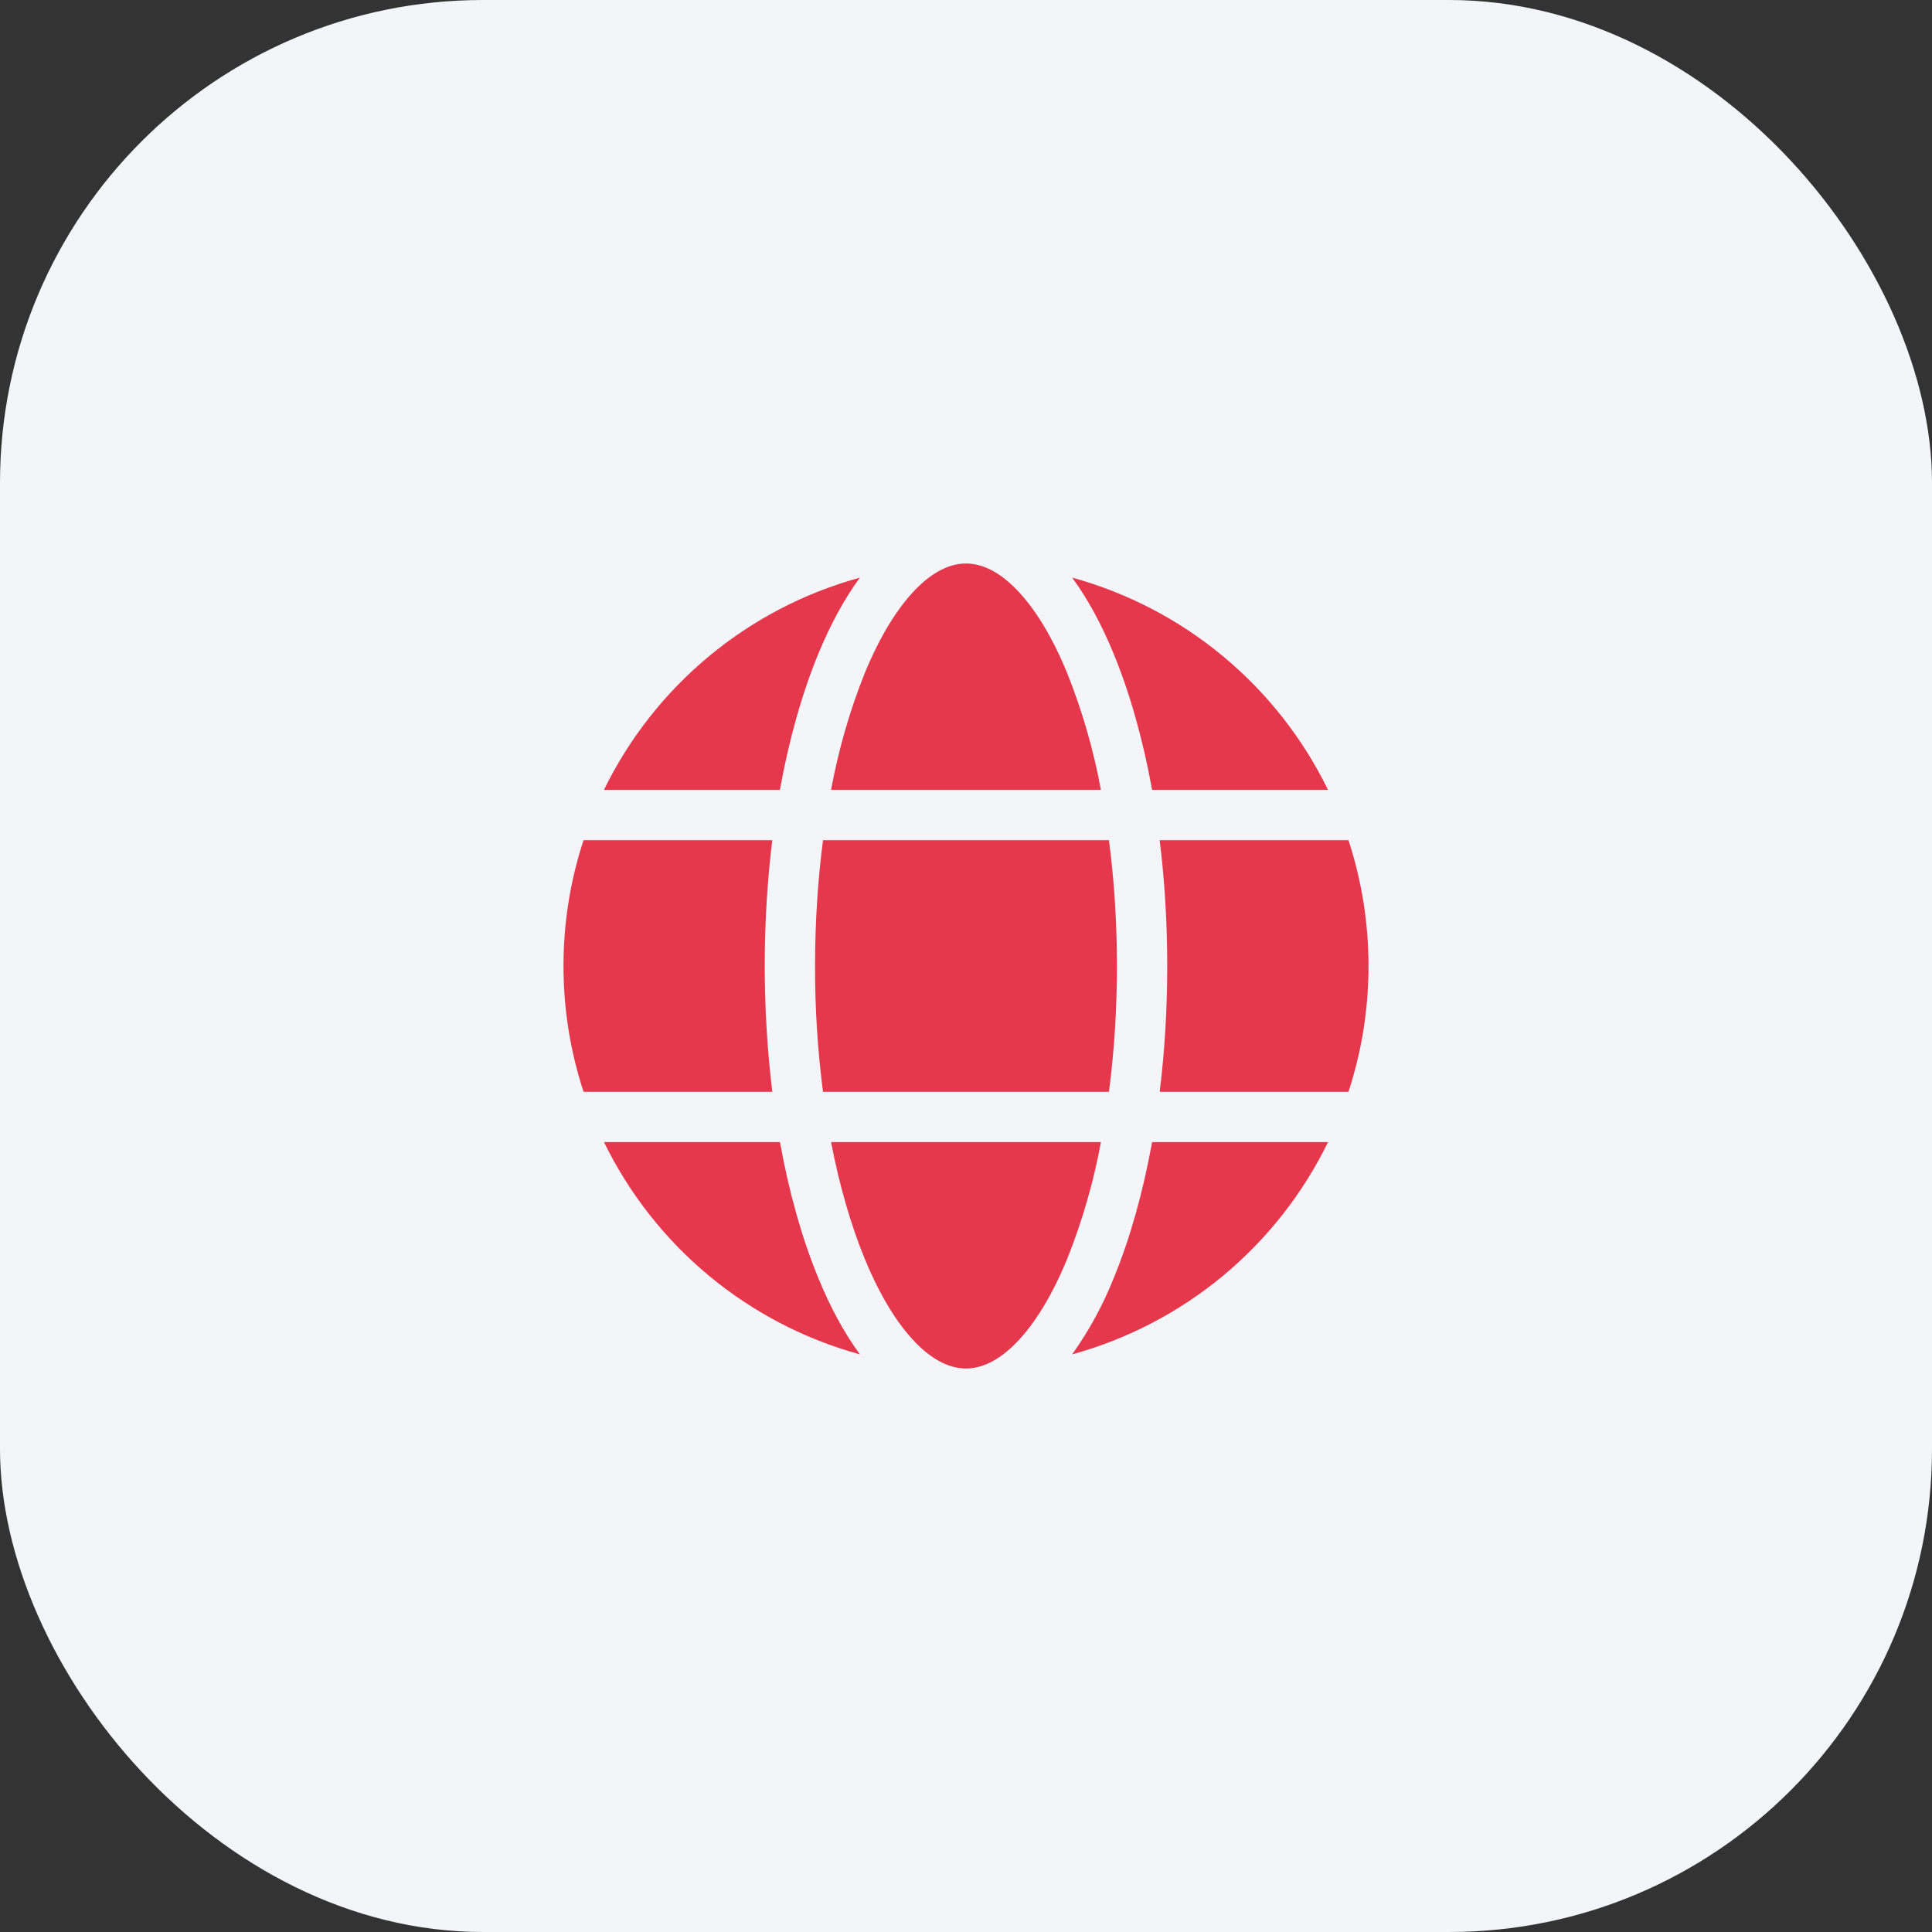
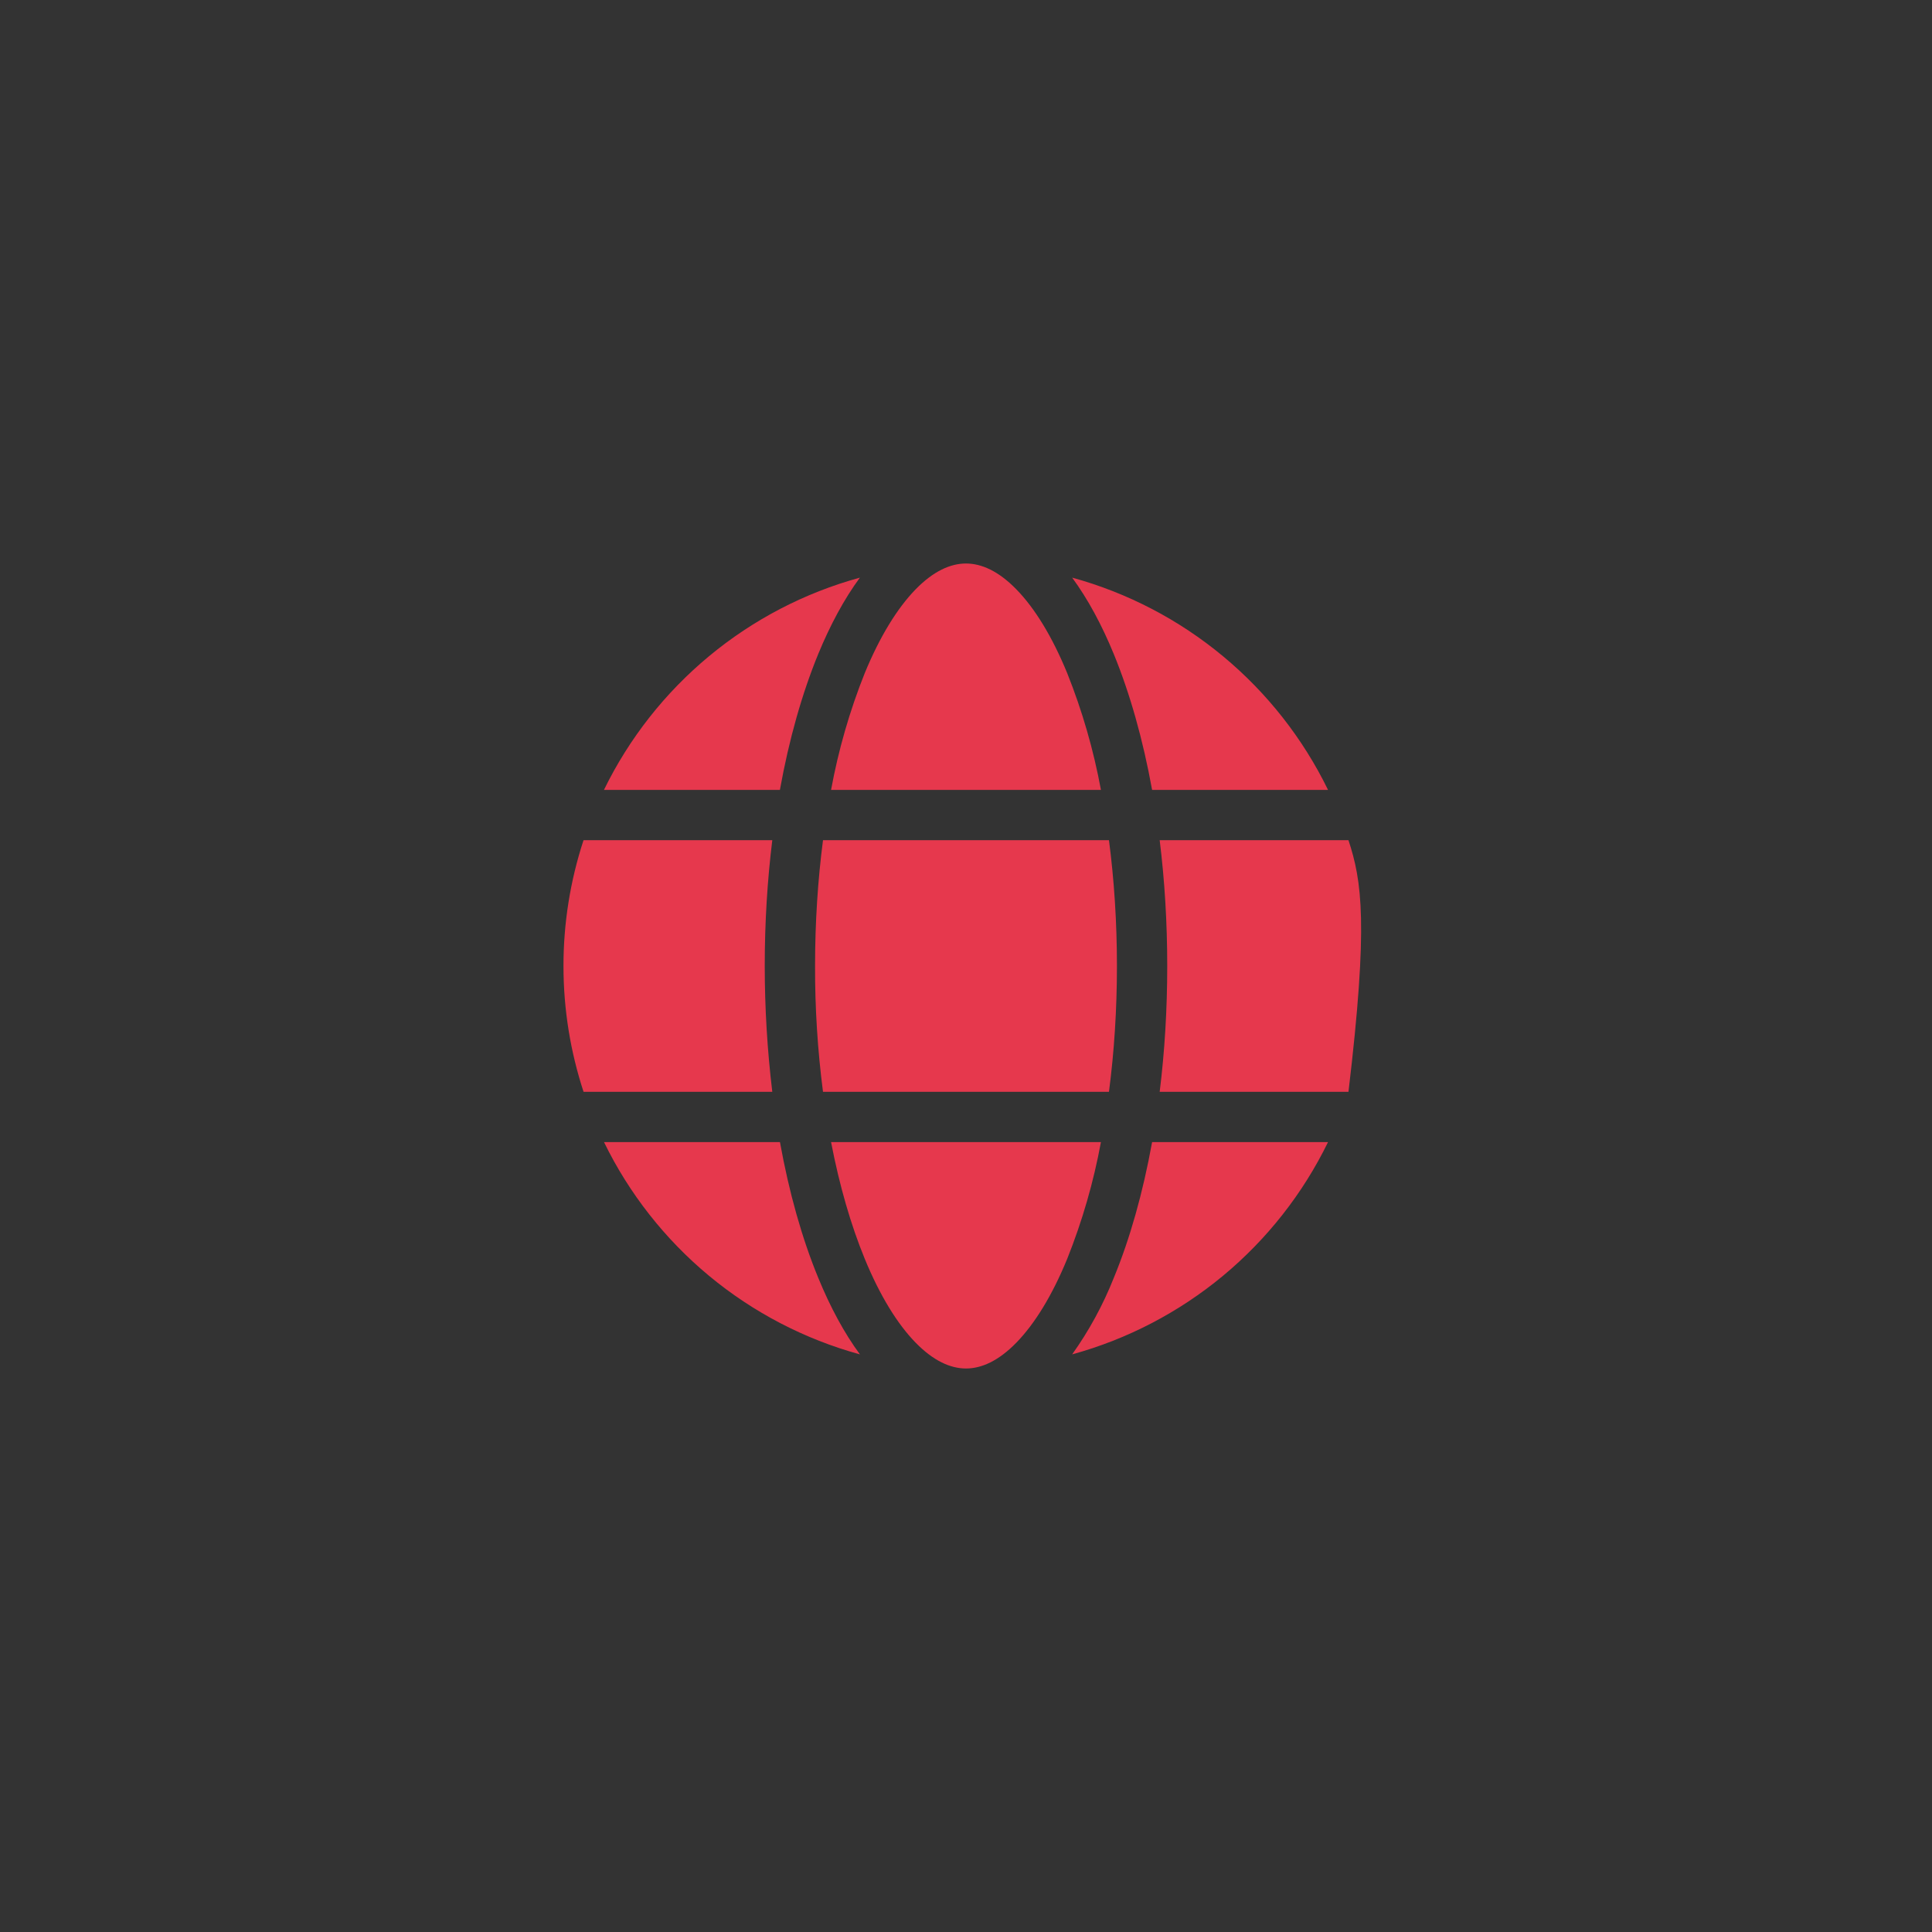
<svg xmlns="http://www.w3.org/2000/svg" fill="none" viewBox="0 0 64 64" height="64" width="64">
  <rect x="0" y="0" width="64" height="64" fill="#333333" stroke="none" />
-   <rect fill="#F3F5F9" rx="16" height="64" width="64" />
-   <path fill="#E6384D" d="M28.645 22.3C28.146 23.549 27.773 24.844 27.53 26.167H36.47C36.226 24.844 35.852 23.549 35.353 22.3C34.852 21.078 34.273 20.143 33.673 19.528C33.077 18.915 32.511 18.667 32 18.667C31.488 18.667 30.923 18.915 30.326 19.528C29.727 20.145 29.148 21.078 28.645 22.3ZM28.485 19.135C27.962 19.845 27.502 20.703 27.105 21.665C26.572 22.965 26.138 24.488 25.835 26.167H20.006C20.839 24.46 22.026 22.95 23.488 21.737C24.95 20.524 26.653 19.637 28.485 19.135ZM35.517 19.135C36.038 19.845 36.5 20.703 36.895 21.665C37.428 22.965 37.861 24.488 38.165 26.167H43.993C43.161 24.46 41.974 22.95 40.512 21.737C39.05 20.524 37.348 19.637 35.517 19.135ZM44.67 27.833H38.416C38.58 29.158 38.666 30.557 38.666 32C38.666 33.443 38.58 34.842 38.416 36.167H44.67C45.111 34.822 45.335 33.415 45.333 32C45.335 30.585 45.111 29.178 44.67 27.833ZM43.993 37.833H38.165C37.861 39.512 37.43 41.037 36.895 42.333C36.539 43.23 36.076 44.08 35.517 44.865C37.348 44.362 39.051 43.475 40.513 42.263C41.974 41.05 43.161 39.54 43.993 37.833ZM32 45.333C32.511 45.333 33.077 45.085 33.673 44.472C34.273 43.855 34.852 42.922 35.353 41.7C35.852 40.451 36.226 39.156 36.47 37.833H27.53C27.81 39.288 28.192 40.595 28.646 41.7C29.148 42.922 29.727 43.857 30.326 44.472C30.923 45.085 31.488 45.333 32 45.333ZM28.483 44.865C26.652 44.362 24.949 43.475 23.488 42.263C22.027 41.05 20.84 39.54 20.008 37.833H25.837C26.14 39.512 26.572 41.037 27.107 42.333C27.502 43.297 27.963 44.155 28.486 44.865M19.331 36.167H25.583C25.417 34.784 25.334 33.393 25.333 32C25.333 30.557 25.42 29.158 25.583 27.833H19.33C18.889 29.178 18.665 30.585 18.666 32C18.666 33.455 18.901 34.855 19.331 36.167ZM27 32C27 30.542 27.093 29.142 27.263 27.833H36.736C36.907 29.142 37 30.542 37 32C37 33.458 36.907 34.857 36.736 36.167H27.263C27.084 34.785 26.996 33.393 27 32Z" />
+   <path fill="#E6384D" d="M28.645 22.3C28.146 23.549 27.773 24.844 27.53 26.167H36.47C36.226 24.844 35.852 23.549 35.353 22.3C34.852 21.078 34.273 20.143 33.673 19.528C33.077 18.915 32.511 18.667 32 18.667C31.488 18.667 30.923 18.915 30.326 19.528C29.727 20.145 29.148 21.078 28.645 22.3ZM28.485 19.135C27.962 19.845 27.502 20.703 27.105 21.665C26.572 22.965 26.138 24.488 25.835 26.167H20.006C20.839 24.46 22.026 22.95 23.488 21.737C24.95 20.524 26.653 19.637 28.485 19.135ZM35.517 19.135C36.038 19.845 36.5 20.703 36.895 21.665C37.428 22.965 37.861 24.488 38.165 26.167H43.993C43.161 24.46 41.974 22.95 40.512 21.737C39.05 20.524 37.348 19.637 35.517 19.135ZM44.67 27.833H38.416C38.58 29.158 38.666 30.557 38.666 32C38.666 33.443 38.58 34.842 38.416 36.167H44.67C45.335 30.585 45.111 29.178 44.67 27.833ZM43.993 37.833H38.165C37.861 39.512 37.43 41.037 36.895 42.333C36.539 43.23 36.076 44.08 35.517 44.865C37.348 44.362 39.051 43.475 40.513 42.263C41.974 41.05 43.161 39.54 43.993 37.833ZM32 45.333C32.511 45.333 33.077 45.085 33.673 44.472C34.273 43.855 34.852 42.922 35.353 41.7C35.852 40.451 36.226 39.156 36.47 37.833H27.53C27.81 39.288 28.192 40.595 28.646 41.7C29.148 42.922 29.727 43.857 30.326 44.472C30.923 45.085 31.488 45.333 32 45.333ZM28.483 44.865C26.652 44.362 24.949 43.475 23.488 42.263C22.027 41.05 20.84 39.54 20.008 37.833H25.837C26.14 39.512 26.572 41.037 27.107 42.333C27.502 43.297 27.963 44.155 28.486 44.865M19.331 36.167H25.583C25.417 34.784 25.334 33.393 25.333 32C25.333 30.557 25.42 29.158 25.583 27.833H19.33C18.889 29.178 18.665 30.585 18.666 32C18.666 33.455 18.901 34.855 19.331 36.167ZM27 32C27 30.542 27.093 29.142 27.263 27.833H36.736C36.907 29.142 37 30.542 37 32C37 33.458 36.907 34.857 36.736 36.167H27.263C27.084 34.785 26.996 33.393 27 32Z" />
</svg>